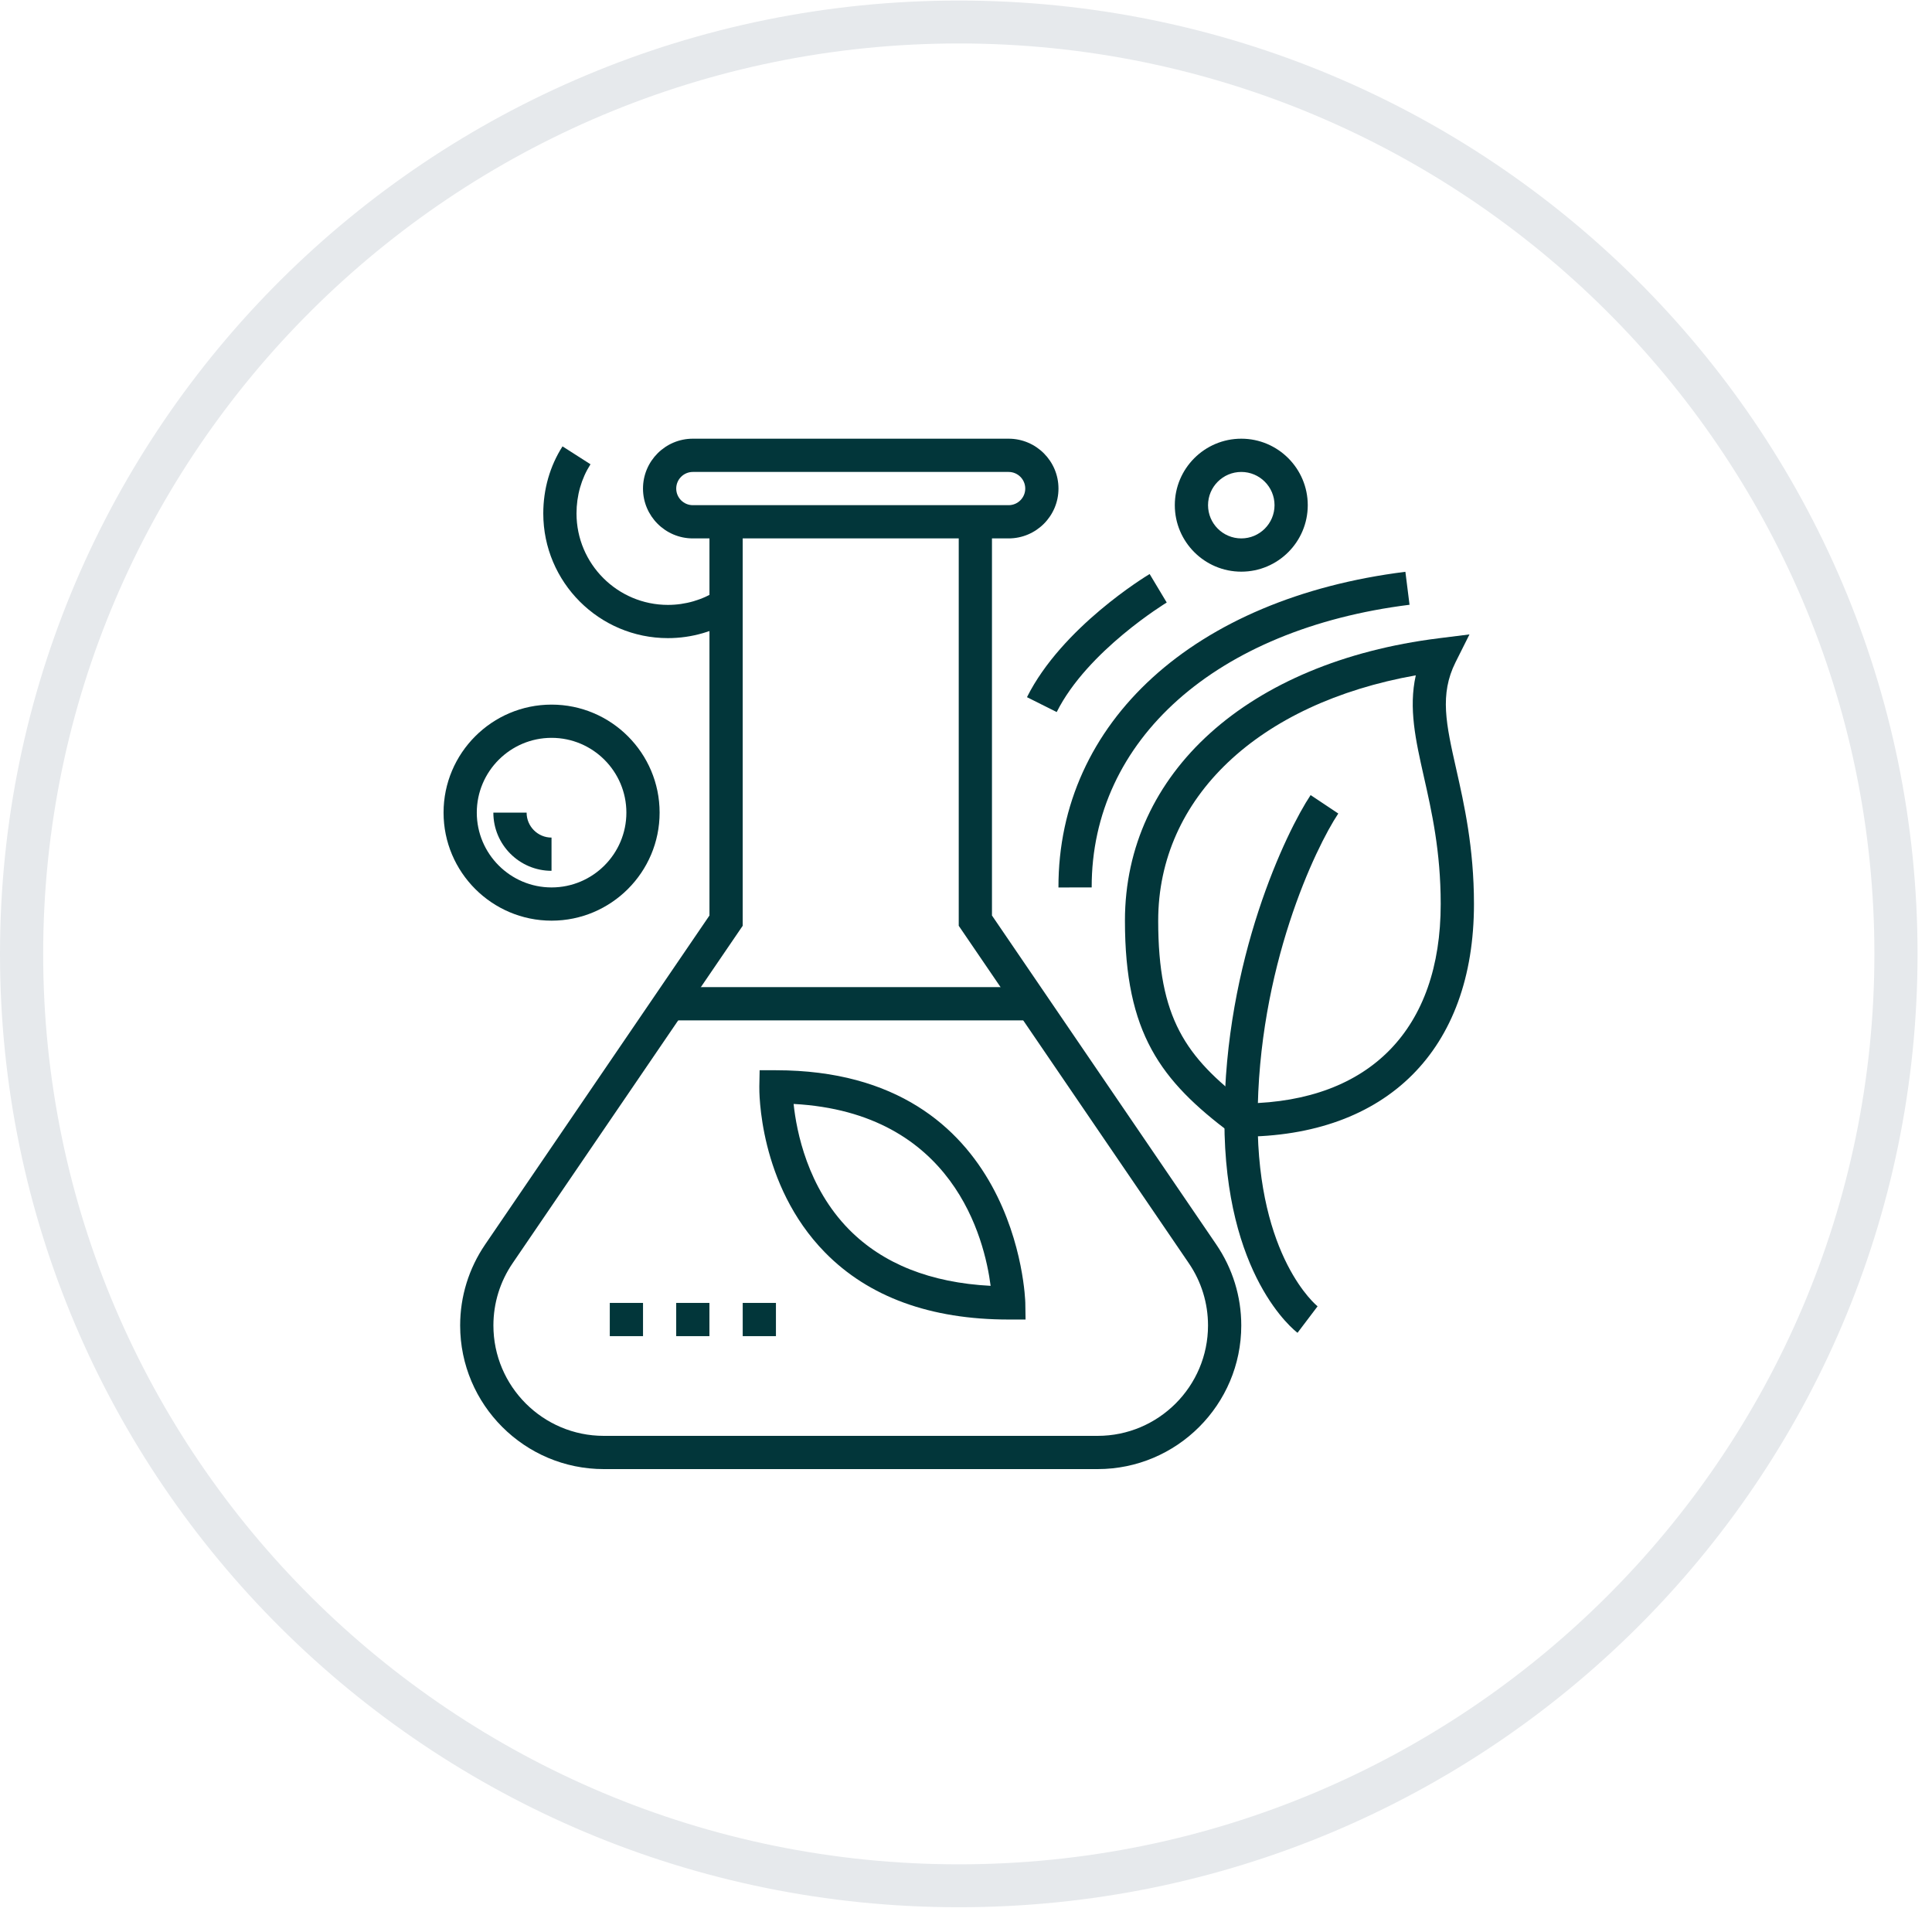
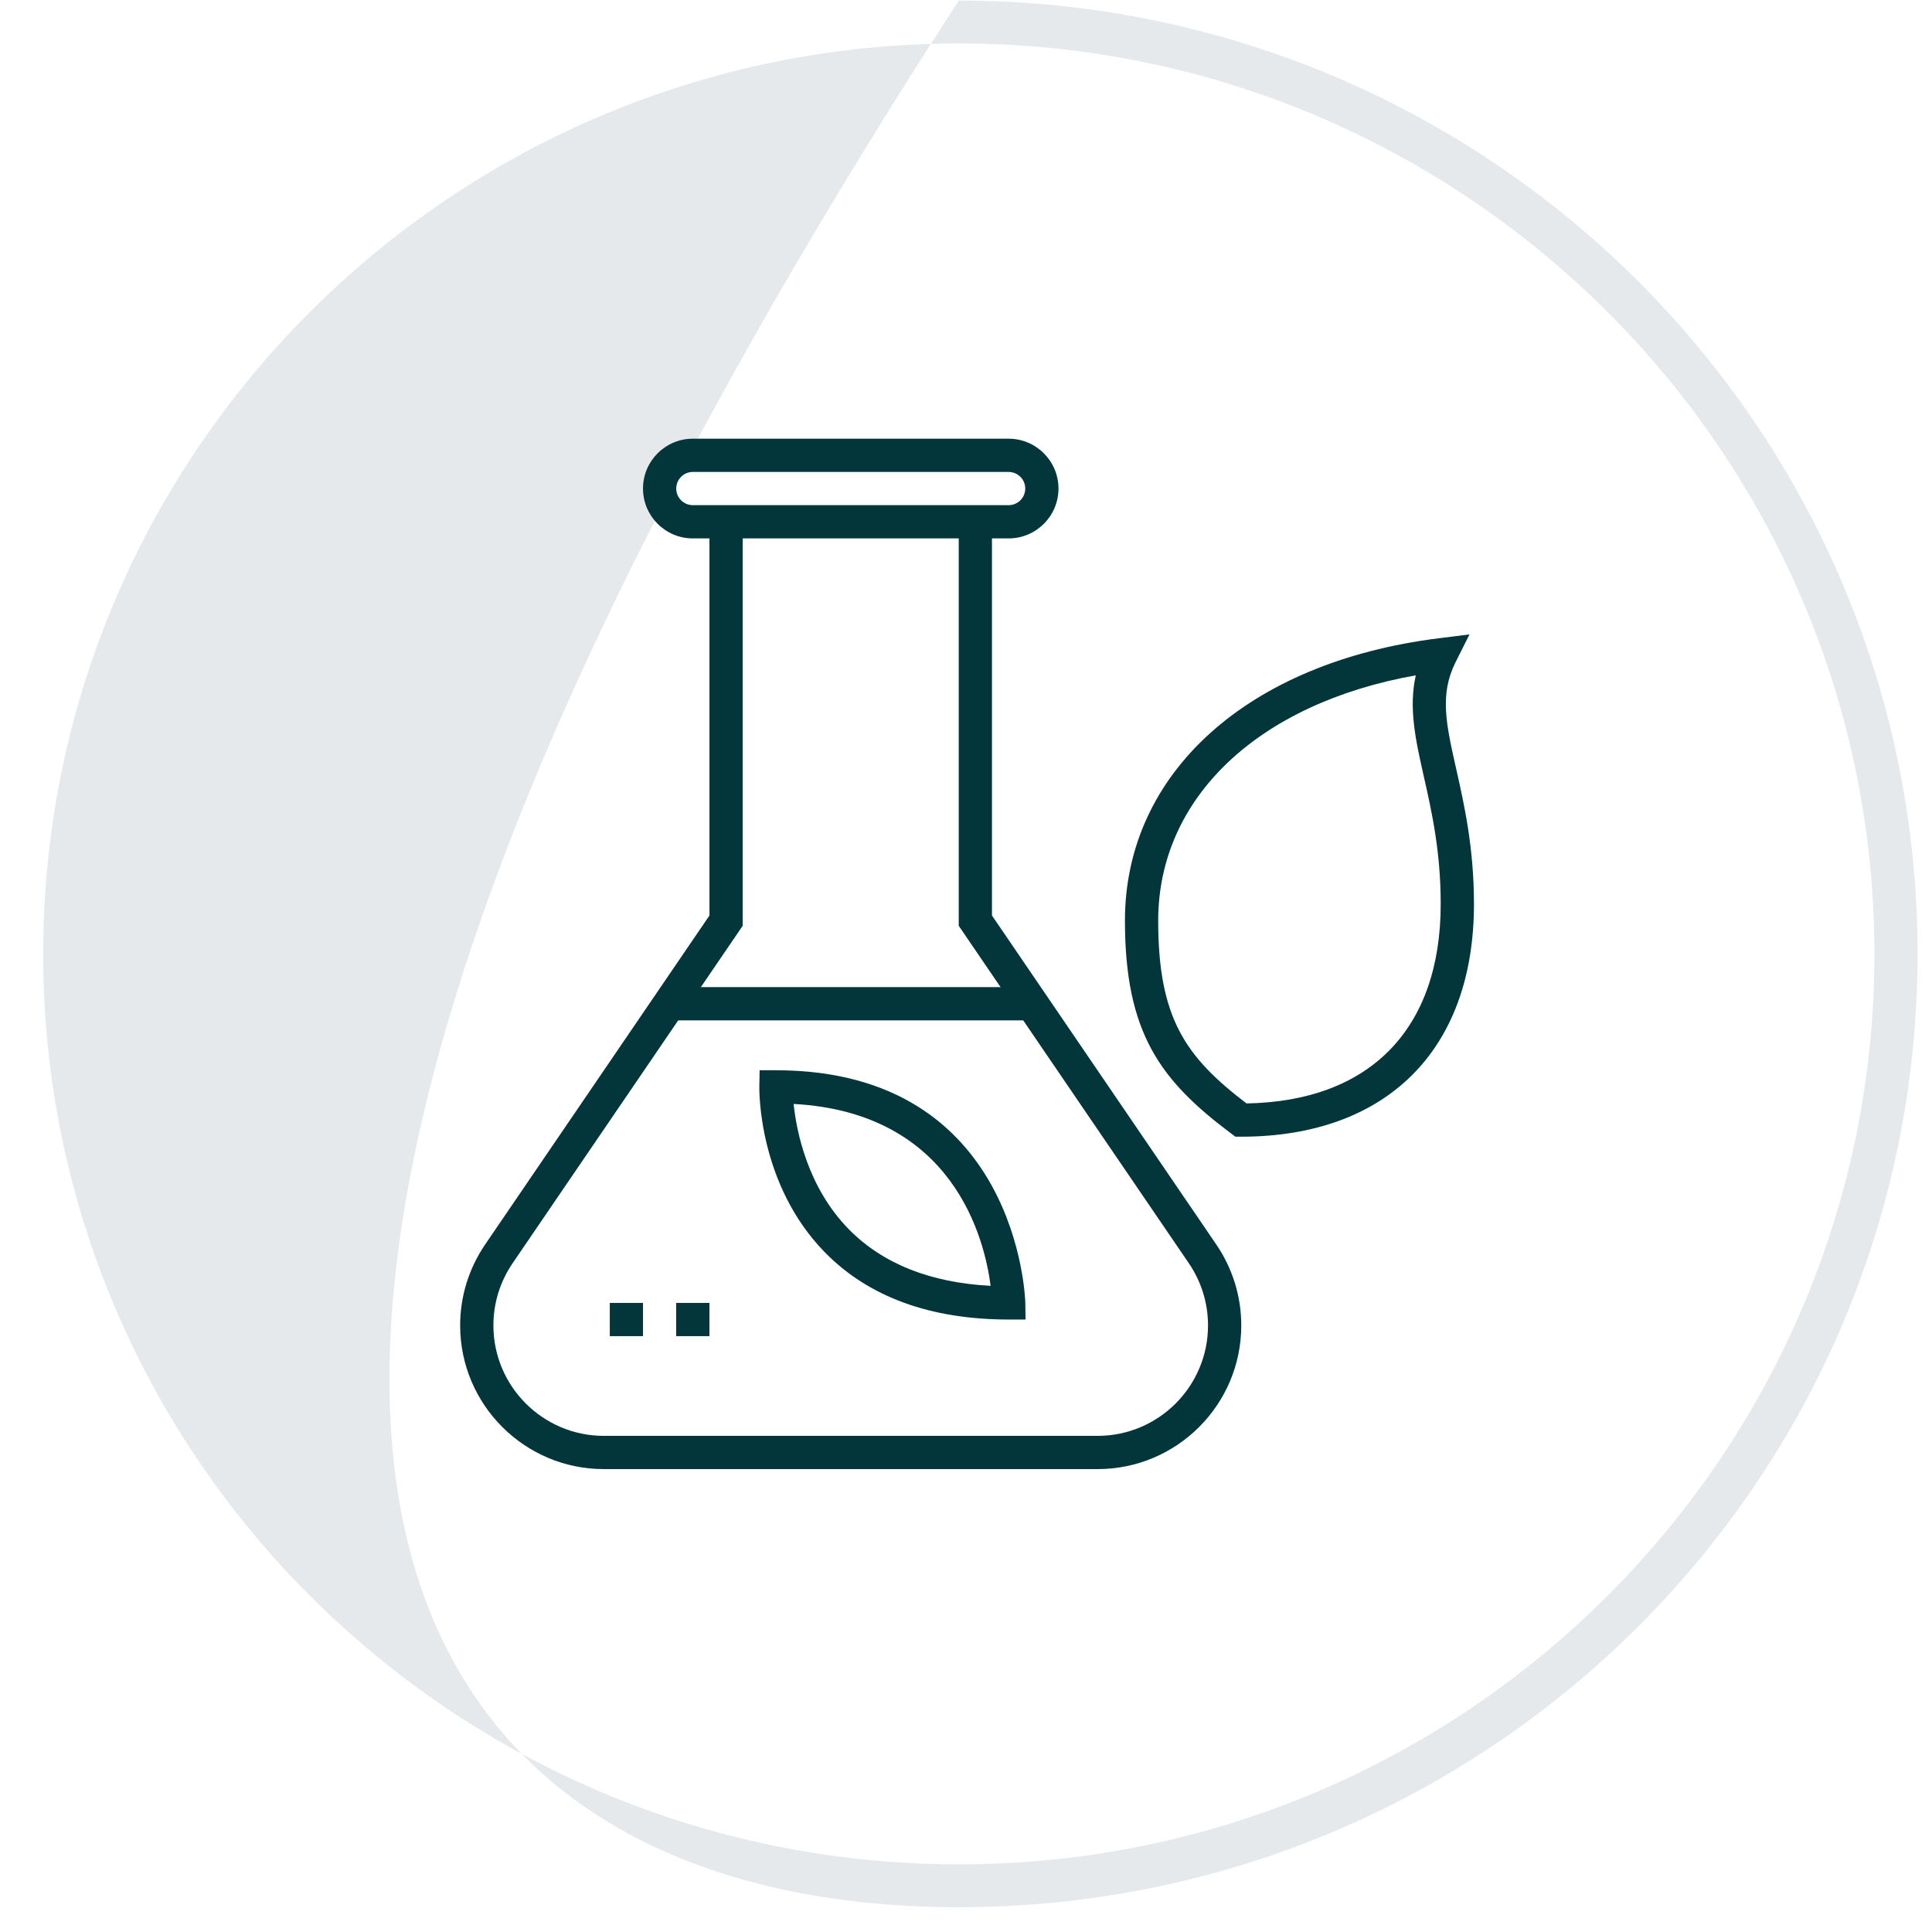
<svg xmlns="http://www.w3.org/2000/svg" fill="none" viewBox="0 0 75 75" height="75" width="75">
-   <path fill="#E6E9EC" d="M37.22 1.687C56.82 1.687 72.764 17.54 72.764 37.03C72.764 56.52 56.82 72.373 37.22 72.373C17.619 72.373 1.676 56.53 1.676 37.03C1.676 17.53 17.619 1.687 37.22 1.687ZM37.22 0.021C16.671 0.021 0 16.597 0 37.03C0 57.463 16.66 74.039 37.22 74.039C57.779 74.039 74.439 57.463 74.439 37.03C74.439 16.597 57.779 0.021 37.22 0.021Z" />
+   <path fill="#E6E9EC" d="M37.22 1.687C56.82 1.687 72.764 17.54 72.764 37.03C72.764 56.52 56.82 72.373 37.22 72.373C17.619 72.373 1.676 56.53 1.676 37.03C1.676 17.53 17.619 1.687 37.22 1.687ZM37.22 0.021C0 57.463 16.66 74.039 37.22 74.039C57.779 74.039 74.439 57.463 74.439 37.03C74.439 16.597 57.779 0.021 37.22 0.021Z" />
  <path fill="#02363A" d="M39.154 20.901H26.896C25.829 20.901 24.961 20.033 24.961 18.966C24.961 17.899 25.829 17.03 26.896 17.03H39.154C40.222 17.03 41.09 17.899 41.09 18.966C41.09 20.033 40.222 20.901 39.154 20.901ZM26.896 18.321C26.54 18.321 26.251 18.61 26.251 18.966C26.251 19.321 26.54 19.611 26.896 19.611H39.154C39.511 19.611 39.8 19.321 39.8 18.966C39.8 18.61 39.511 18.321 39.154 18.321H26.896Z" />
  <path fill="#02363A" d="M42.61 57.03H23.439C20.365 57.03 17.863 54.529 17.863 51.454C17.863 50.329 18.199 49.243 18.832 48.313L27.541 35.54V20.256H28.831V35.939L19.898 49.04C19.411 49.755 19.154 50.589 19.154 51.454C19.154 53.817 21.076 55.74 23.439 55.74H42.61C44.974 55.74 46.895 53.817 46.895 51.454C46.895 50.589 46.638 49.755 46.151 49.04L37.218 35.939V20.256H38.508V35.54L47.217 48.313C47.85 49.243 48.186 50.329 48.186 51.454C48.186 54.529 45.685 57.03 42.61 57.03Z" />
  <path fill="#02363A" d="M39.798 38.32H26.25V39.611H39.798V38.32Z" />
-   <path fill="#02363A" d="M50.37 51.739C50.254 51.652 47.531 49.541 47.531 43.481C47.531 37.252 49.947 32.262 50.878 30.865L51.952 31.581C51.08 32.888 48.821 37.572 48.821 43.481C48.821 48.837 51.125 50.692 51.148 50.711L50.37 51.739Z" />
  <path fill="#02363A" d="M48.174 44.127H47.959L47.787 43.998C45.056 41.95 43.67 40.111 43.67 35.74C43.67 30.005 48.45 25.702 55.849 24.778L57.045 24.628L56.505 25.706C55.877 26.961 56.138 28.112 56.531 29.857C56.837 31.215 57.219 32.905 57.219 35.095C57.219 40.751 53.837 44.127 48.174 44.127ZM54.961 26.216C48.85 27.303 44.961 30.965 44.961 35.74C44.961 39.522 46.02 41.028 48.389 42.835C53.184 42.754 55.928 39.943 55.928 35.095C55.928 33.049 55.58 31.504 55.272 30.141C54.957 28.741 54.675 27.489 54.961 26.216ZM39.812 51.224H39.157C36.122 51.224 33.723 50.349 32.029 48.623C29.436 45.981 29.474 42.334 29.477 42.179L29.489 41.547H30.122C39.552 41.547 39.801 50.479 39.802 50.569L39.812 51.224ZM30.808 42.855C30.92 43.923 31.347 46.091 32.959 47.728C34.273 49.06 36.12 49.795 38.456 49.916C38.22 48.085 37.011 43.191 30.808 42.855Z" />
-   <path fill="#02363A" d="M41.089 34.452C41.076 28.032 46.362 23.221 54.557 22.197L54.718 23.477C47.21 24.415 42.367 28.722 42.379 34.449L41.089 34.452ZM41.021 27.642L39.867 27.064C41.226 24.347 44.49 22.366 44.629 22.284L45.292 23.39C45.262 23.409 42.21 25.264 41.021 27.642Z" />
  <path fill="#02363A" d="M24.962 50.579H23.672V51.869H24.962V50.579Z" />
  <path fill="#02363A" d="M27.54 50.579H26.25V51.869H27.54V50.579Z" />
-   <path fill="#02363A" d="M30.122 50.579H28.832V51.869H30.122V50.579Z" />
-   <path fill="#02363A" d="M21.412 35.74C19.1 35.74 17.219 33.859 17.219 31.546C17.219 29.234 19.1 27.353 21.412 27.353C23.725 27.353 25.606 29.234 25.606 31.546C25.606 33.859 23.725 35.74 21.412 35.74ZM21.412 28.643C19.812 28.643 18.509 29.946 18.509 31.546C18.509 33.147 19.812 34.45 21.412 34.45C23.013 34.45 24.316 33.147 24.316 31.546C24.316 29.946 23.013 28.643 21.412 28.643ZM25.928 24.772C23.26 24.772 21.09 22.602 21.09 19.933C21.09 18.992 21.348 18.091 21.837 17.328L22.923 18.023C22.568 18.579 22.38 19.239 22.38 19.933C22.38 21.89 23.972 23.482 25.928 23.482C26.609 23.482 27.269 23.289 27.839 22.924L28.534 24.012C27.757 24.509 26.856 24.772 25.928 24.772ZM48.187 22.192C46.763 22.192 45.606 21.034 45.606 19.611C45.606 18.188 46.763 17.03 48.187 17.03C49.61 17.03 50.767 18.188 50.767 19.611C50.767 21.034 49.61 22.192 48.187 22.192ZM48.187 18.321C47.475 18.321 46.896 18.899 46.896 19.611C46.896 20.323 47.475 20.901 48.187 20.901C48.898 20.901 49.477 20.323 49.477 19.611C49.477 18.899 48.898 18.321 48.187 18.321Z" />
-   <path fill="#02363A" d="M21.41 33.805C20.165 33.805 19.152 32.792 19.152 31.547H20.443C20.443 32.08 20.877 32.515 21.41 32.515V33.805Z" />
</svg>